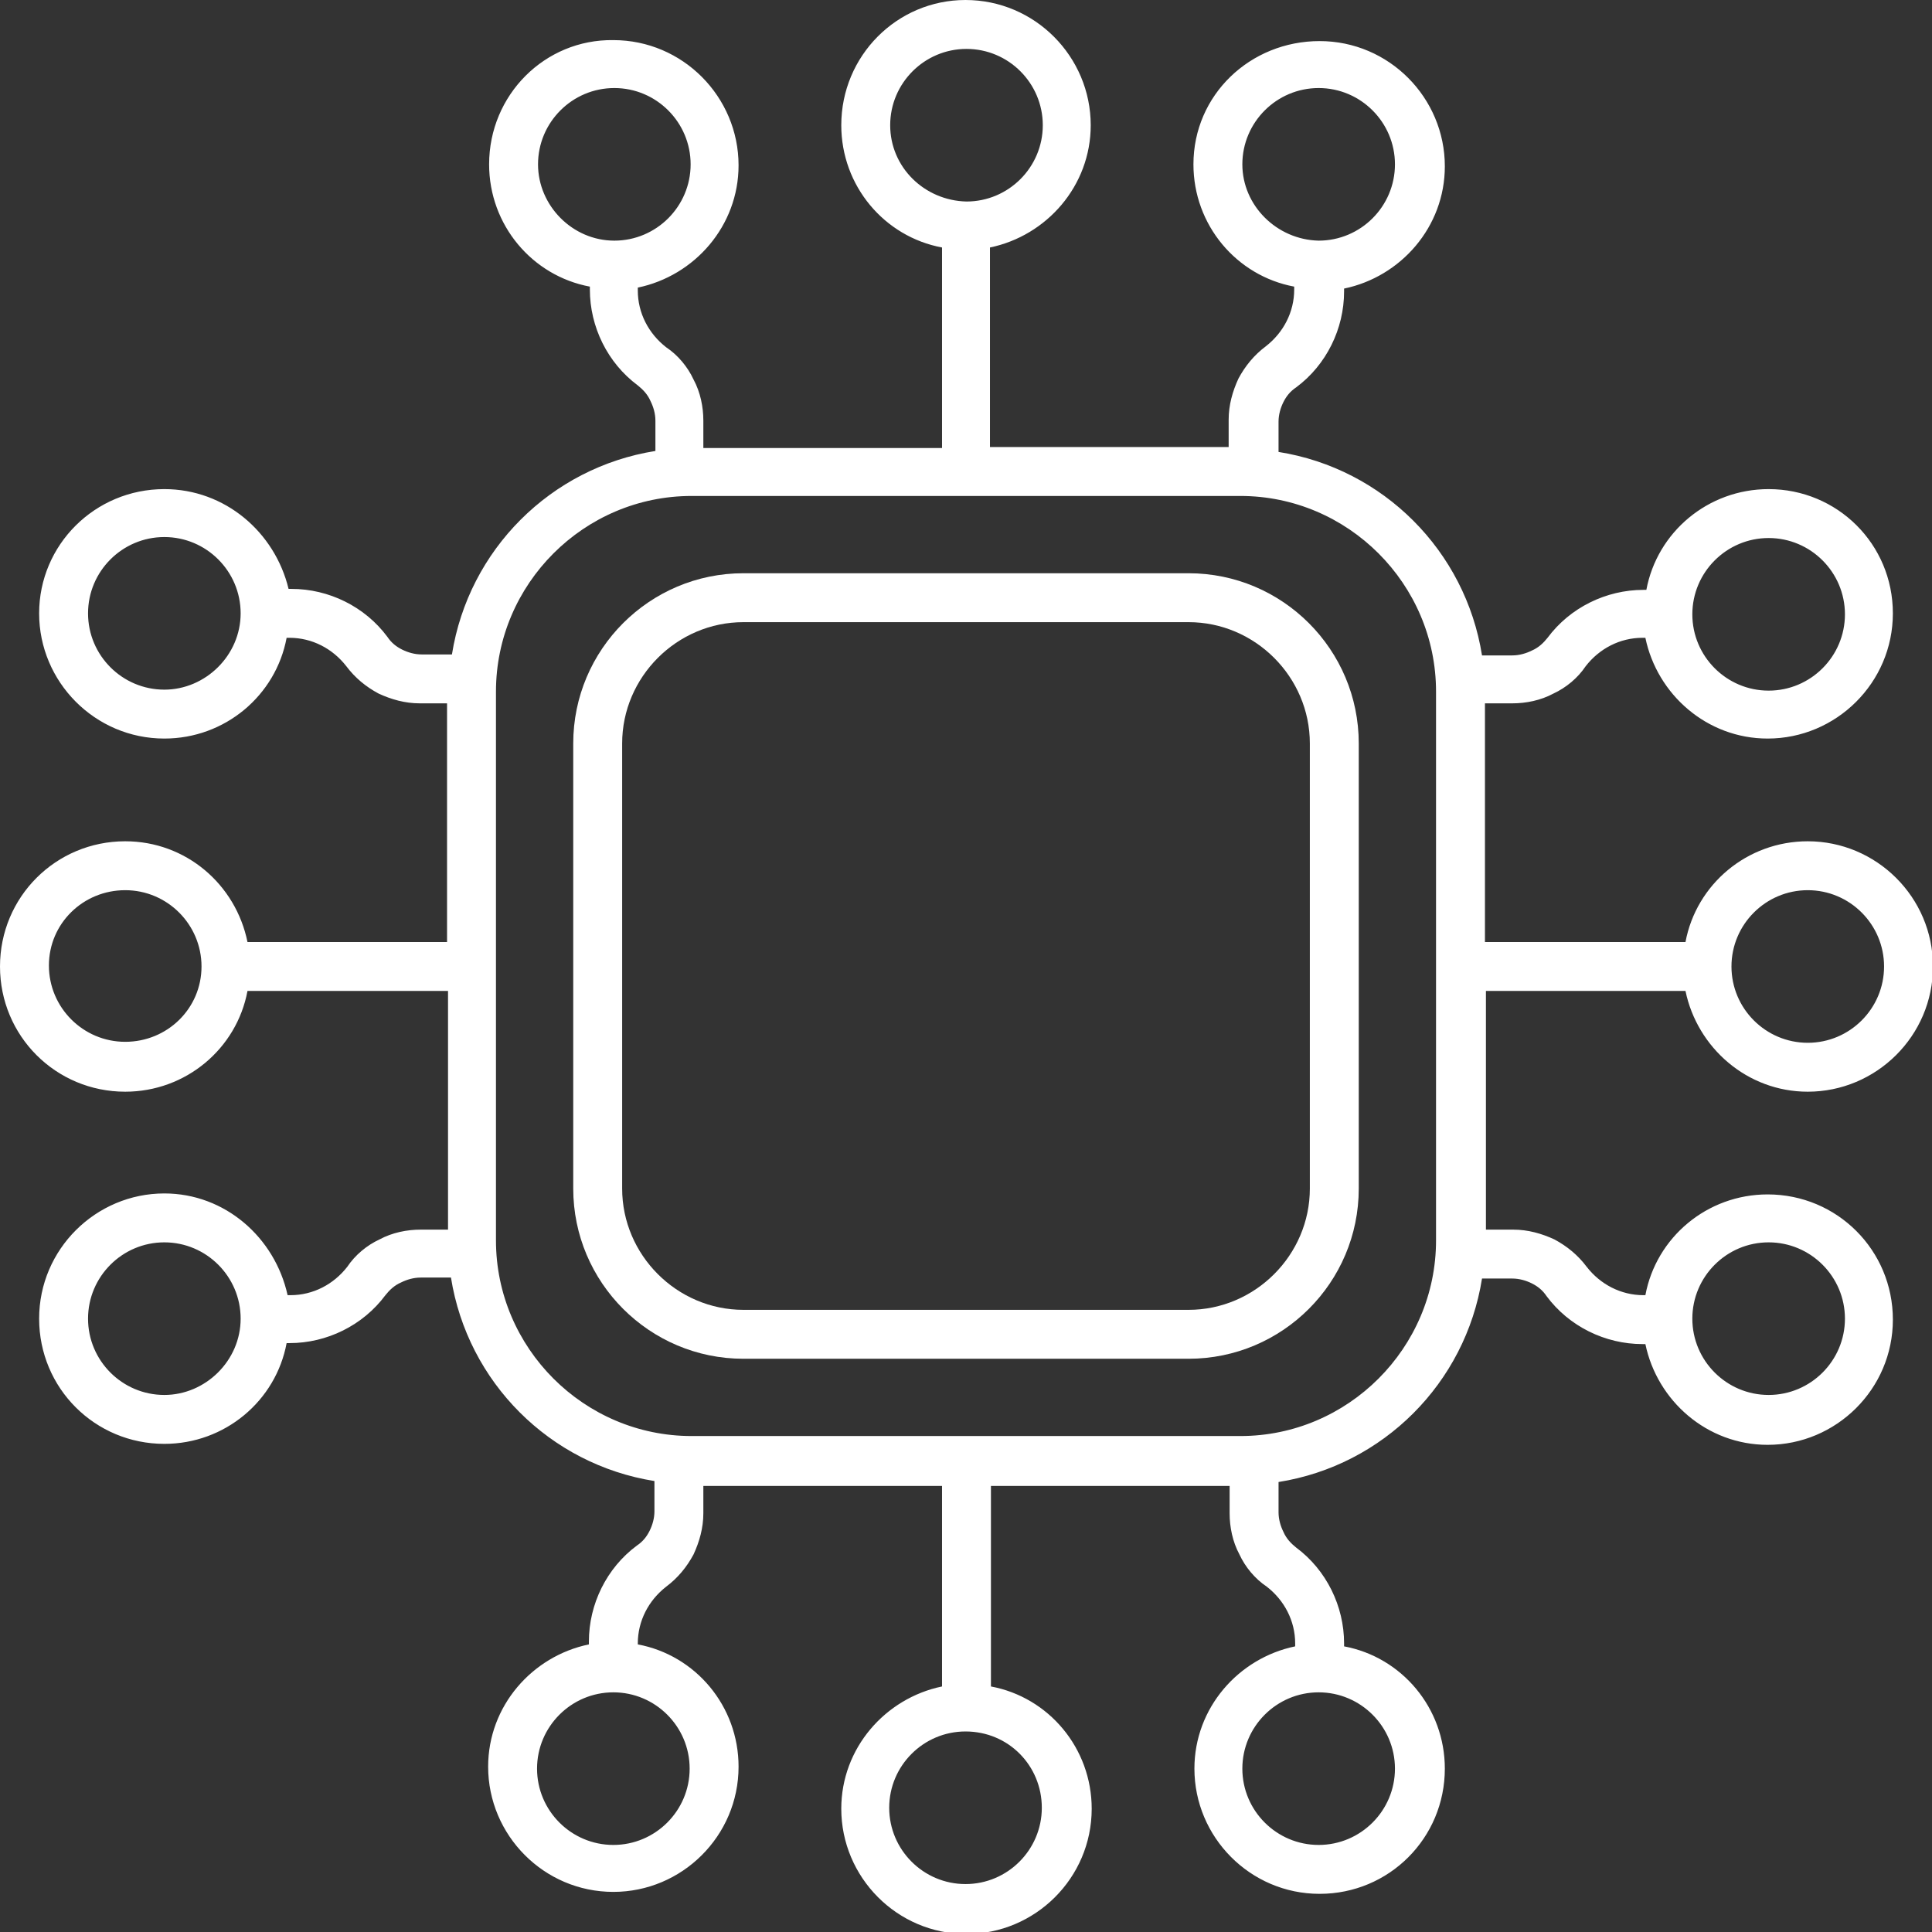
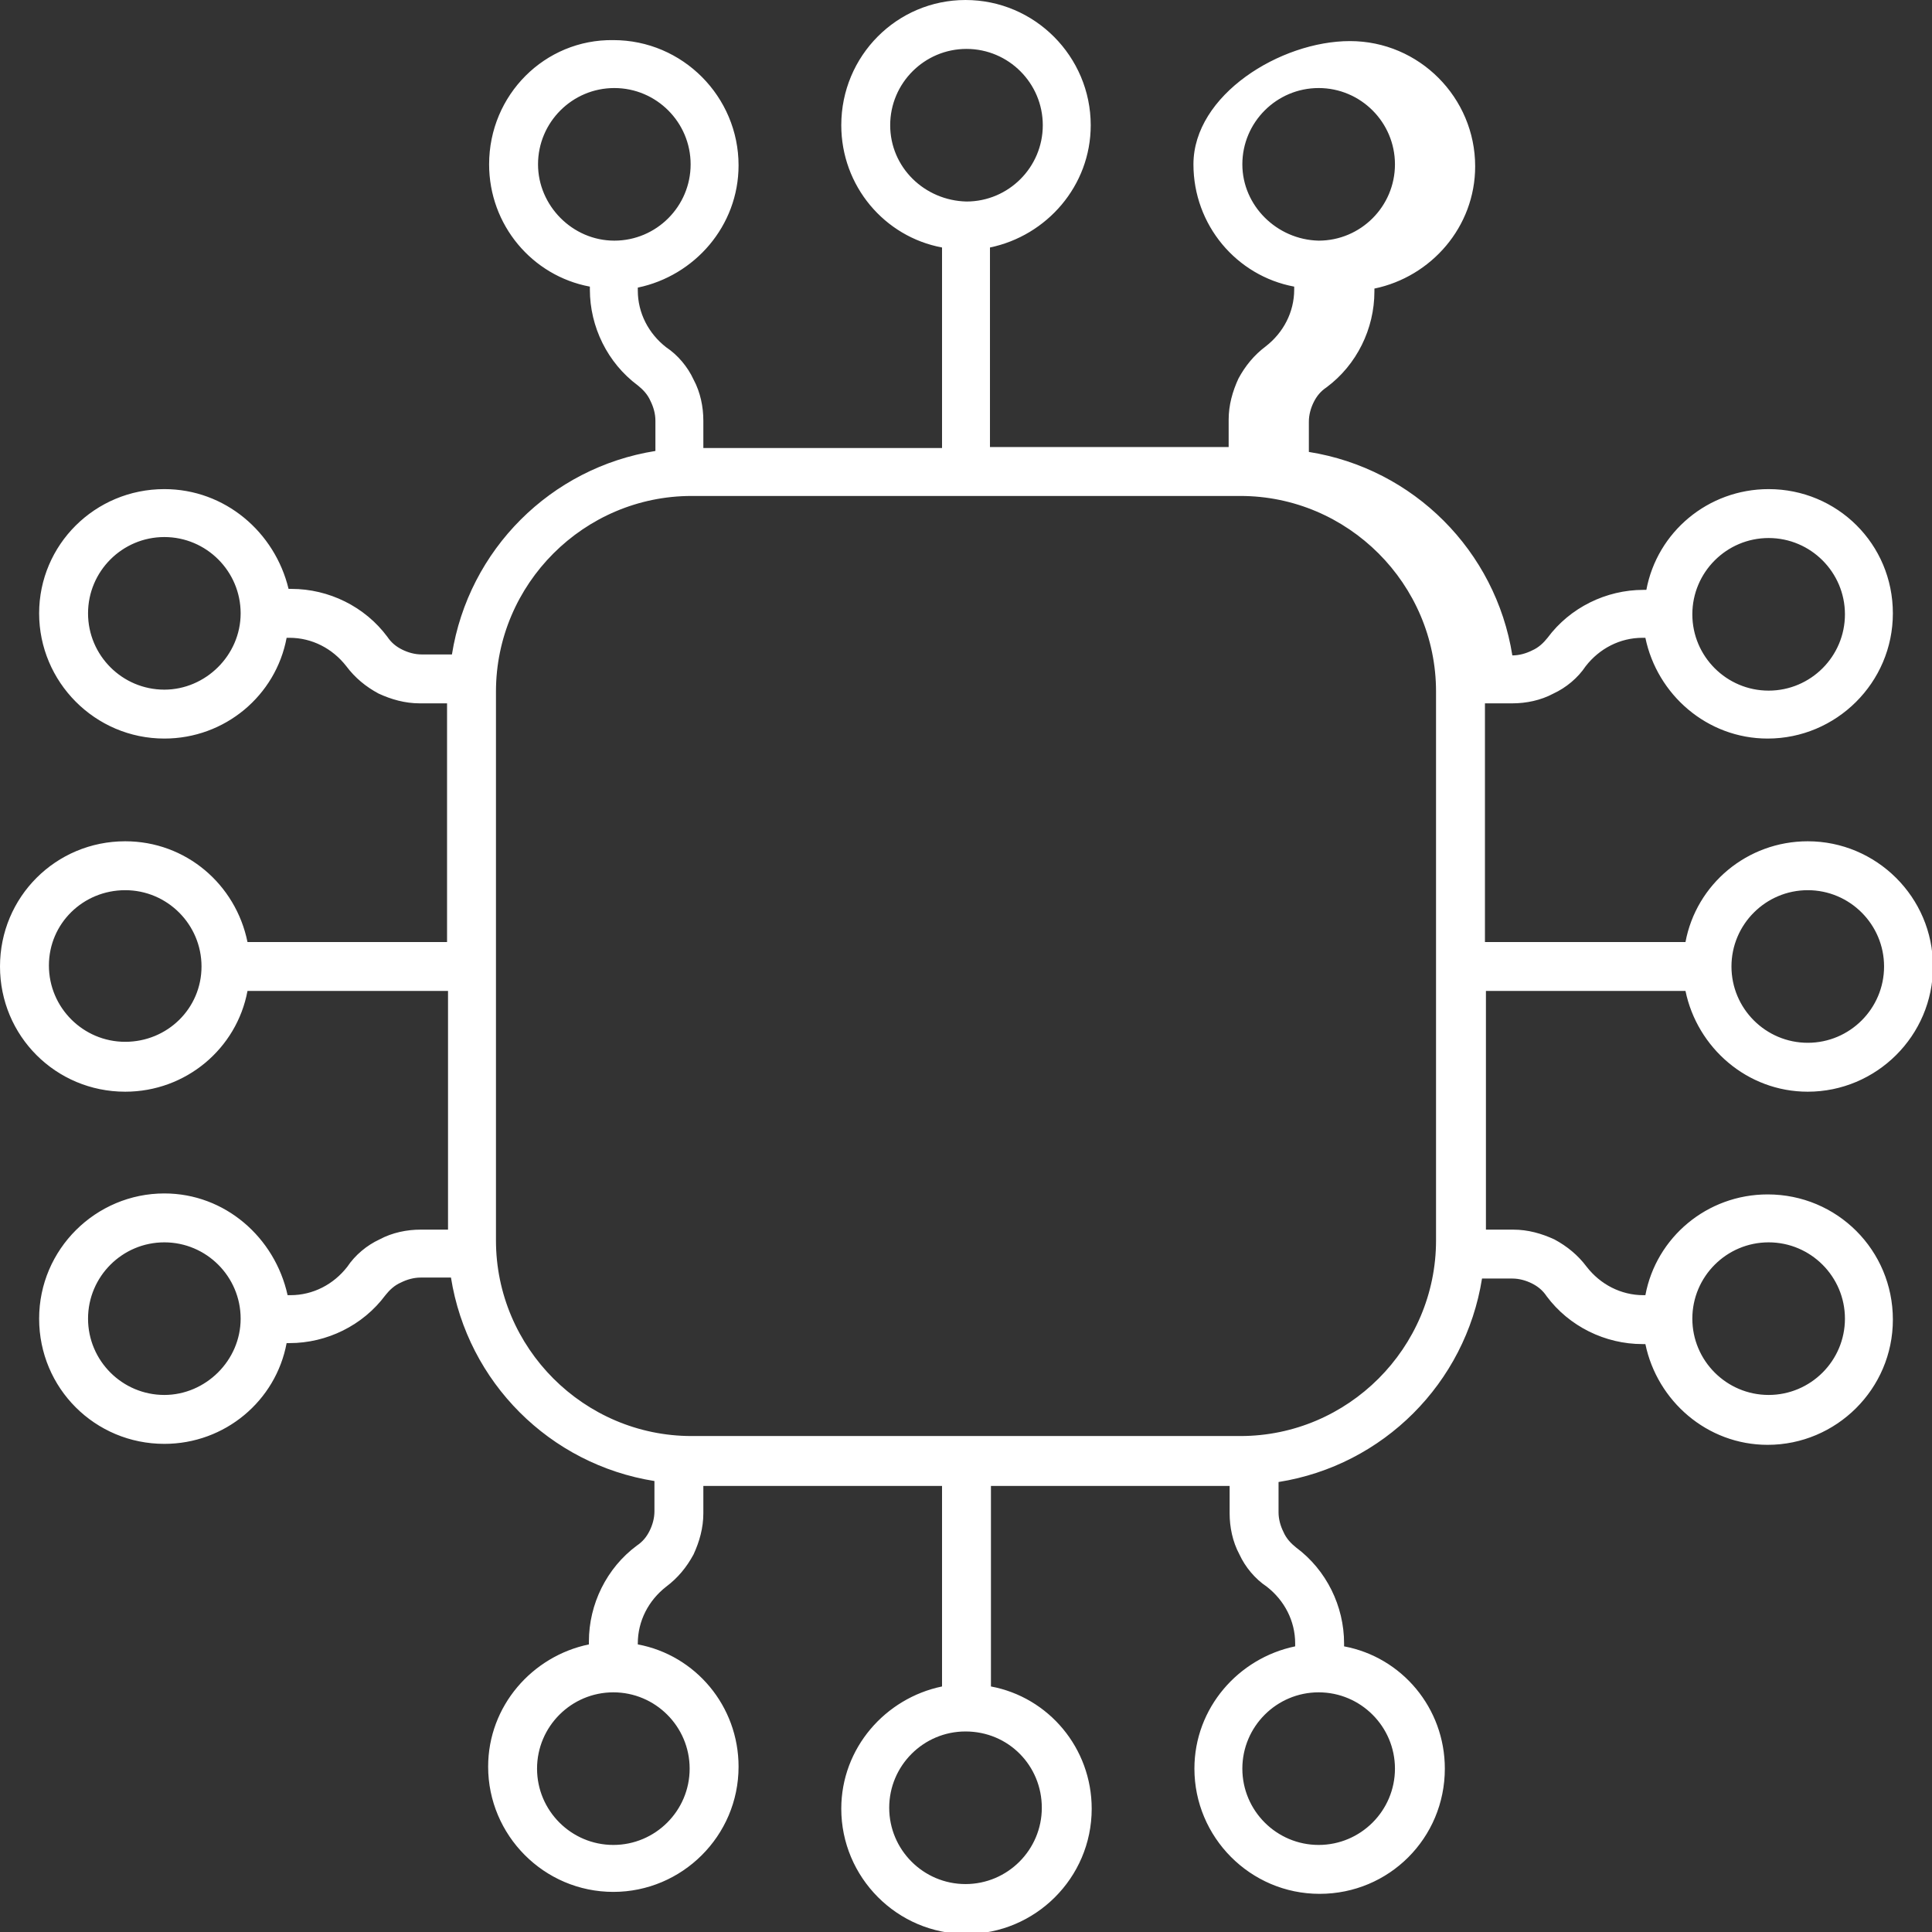
<svg xmlns="http://www.w3.org/2000/svg" version="1.1" id="Isolation_Mode" x="0px" y="0px" viewBox="0 0 197.5 197.5" style="enable-background:new 0 0 197.5 197.5;" xml:space="preserve">
  <rect x="0" y="0" width="197.5" height="197.5" fill="#333333" stroke="none" />
  <g>
-     <path fill="#ffffff" d="M172.3,101.3c1.2,5.8,6.3,10.3,12.5,10.3c7,0,12.8-5.7,12.8-12.8S191.8,86,184.8,86c-6.2,0-11.4,4.4-12.5,10.3h-20.5V71.9   h2.8c1.4,0,2.9-0.3,4.2-1c1.3-0.6,2.5-1.6,3.3-2.8c1.4-1.8,3.5-2.9,5.8-2.9h0.3c1.2,5.8,6.3,10.3,12.5,10.3c7,0,12.8-5.7,12.8-12.8   S187.8,50,180.8,50c-6.2,0-11.4,4.4-12.5,10.3H168c-3.8,0-7.5,1.8-9.8,4.9c-0.4,0.5-0.9,1-1.6,1.3c-0.6,0.3-1.3,0.5-2,0.5h-3.1   c-1.7-10.7-10.1-19.1-20.8-20.8v-3.1c0-0.7,0.2-1.4,0.5-2c0.3-0.6,0.7-1.1,1.3-1.5c3.1-2.3,4.9-6,4.9-9.8v-0.3   c5.8-1.2,10.3-6.3,10.3-12.5c0-7-5.7-12.8-12.8-12.8S122,9.7,122,16.8c0,6.2,4.4,11.4,10.3,12.5v0.3c0,2.3-1.1,4.4-2.9,5.8   c-1.2,0.9-2.1,2-2.8,3.3c-0.6,1.3-1,2.7-1,4.2v2.8h-24.4V25.3c5.8-1.2,10.3-6.3,10.3-12.5c0-7-5.7-12.8-12.8-12.8   C91.7,0,86,5.7,86,12.8c0,6.2,4.4,11.4,10.3,12.5v20.5H71.9v-2.8c0-1.4-0.3-2.9-1-4.2c-0.6-1.3-1.6-2.5-2.8-3.3   c-1.8-1.4-2.9-3.5-2.9-5.8v-0.3c5.8-1.2,10.3-6.3,10.3-12.5c0-7-5.7-12.8-12.8-12.8C55.7,4,50,9.7,50,16.8   c0,6.2,4.4,11.4,10.3,12.5v0.3c0,3.8,1.8,7.5,4.9,9.8c0.5,0.4,1,0.9,1.3,1.6c0.3,0.6,0.5,1.3,0.5,2v3.1   c-10.7,1.7-19.1,10.1-20.8,20.8h-3.1c-0.7,0-1.4-0.2-2-0.5c-0.6-0.3-1.1-0.7-1.5-1.3c-2.3-3.1-6-4.9-9.8-4.9h-0.3   C28.1,54.4,23,50,16.8,50C9.7,50,4,55.7,4,62.7s5.7,12.8,12.8,12.8c6.2,0,11.4-4.4,12.5-10.3h0.3c2.3,0,4.4,1.1,5.8,2.9   c0.9,1.2,2,2.1,3.3,2.8c1.3,0.6,2.7,1,4.2,1h2.8v24.4H25.3C24.1,90.4,19,86,12.8,86C5.7,86,0,91.7,0,98.8s5.7,12.8,12.8,12.8   c6.2,0,11.4-4.4,12.5-10.3h20.5v24.4h-2.8c-1.4,0-2.9,0.3-4.2,1c-1.3,0.6-2.5,1.6-3.3,2.8c-1.4,1.8-3.5,2.9-5.8,2.9h-0.3   C28.1,126.5,23,122,16.8,122c-7,0-12.8,5.7-12.8,12.8s5.7,12.8,12.8,12.8c6.2,0,11.4-4.4,12.5-10.3h0.3c3.8,0,7.5-1.8,9.8-4.9   c0.4-0.5,0.9-1,1.6-1.3c0.6-0.3,1.3-0.5,2-0.5h3.1c1.7,10.7,10.1,19.1,20.8,20.8v3.1c0,0.7-0.2,1.4-0.5,2c-0.3,0.6-0.7,1.1-1.3,1.5   c-3.1,2.3-4.9,6-4.9,9.8v0.3c-5.8,1.2-10.3,6.3-10.3,12.5c0,7,5.7,12.8,12.8,12.8c7,0,12.8-5.7,12.8-12.8c0-6.2-4.4-11.4-10.3-12.5   V168c0-2.3,1.1-4.4,2.9-5.8c1.2-0.9,2.1-2,2.8-3.3c0.6-1.3,1-2.7,1-4.2v-2.8h24.4v20.5c-5.8,1.2-10.3,6.3-10.3,12.5   c0,7,5.7,12.8,12.8,12.8c7,0,12.8-5.7,12.8-12.8c0-6.2-4.4-11.4-10.3-12.5v-20.5h24.4v2.8c0,1.4,0.3,2.9,1,4.2   c0.6,1.3,1.6,2.5,2.8,3.3c1.8,1.4,2.9,3.5,2.9,5.8v0.3c-5.8,1.2-10.3,6.3-10.3,12.5c0,7,5.7,12.8,12.8,12.8s12.8-5.7,12.8-12.8   c0-6.2-4.4-11.4-10.3-12.5V168c0-3.8-1.8-7.5-4.9-9.8c-0.5-0.4-1-0.9-1.3-1.6c-0.3-0.6-0.5-1.3-0.5-2v-3.1   c10.7-1.7,19.1-10.1,20.8-20.8h3.1c0.7,0,1.4,0.2,2,0.5c0.6,0.3,1.1,0.7,1.5,1.3c2.3,3.1,6,4.9,9.8,4.9h0.3   c1.2,5.8,6.3,10.3,12.5,10.3c7,0,12.8-5.7,12.8-12.8s-5.7-12.8-12.8-12.8c-6.2,0-11.4,4.4-12.5,10.3H168c-2.3,0-4.4-1.1-5.8-2.9   c-0.9-1.2-2-2.1-3.3-2.8c-1.3-0.6-2.7-1-4.2-1h-2.8v-24.4H172.3z M184.8,91c4.3,0,7.8,3.5,7.8,7.8s-3.5,7.8-7.8,7.8   c-4.3,0-7.8-3.5-7.8-7.8S180.5,91,184.8,91z M180.8,55c4.3,0,7.8,3.5,7.8,7.8s-3.5,7.8-7.8,7.8c-4.3,0-7.8-3.5-7.8-7.8   S176.5,55,180.8,55z M127,16.8c0-4.3,3.5-7.8,7.8-7.8c4.3,0,7.8,3.5,7.8,7.8s-3.5,7.8-7.8,7.8C130.5,24.5,127,21,127,16.8z    M91,12.8C91,8.5,94.5,5,98.8,5c4.3,0,7.8,3.5,7.8,7.8s-3.5,7.8-7.8,7.8C94.5,20.5,91,17.1,91,12.8z M55,16.8   c0-4.3,3.5-7.8,7.8-7.8s7.8,3.5,7.8,7.8s-3.5,7.8-7.8,7.8S55,21,55,16.8z M16.8,70.5C12.5,70.5,9,67,9,62.7s3.5-7.8,7.8-7.8   s7.8,3.5,7.8,7.8S21,70.5,16.8,70.5z M12.8,106.5c-4.3,0-7.8-3.5-7.8-7.8S8.5,91,12.8,91s7.8,3.5,7.8,7.8S17.1,106.5,12.8,106.5z    M16.8,142.6c-4.3,0-7.8-3.5-7.8-7.8s3.5-7.8,7.8-7.8s7.8,3.5,7.8,7.8S21,142.6,16.8,142.6z M70.5,180.8c0,4.3-3.5,7.8-7.8,7.8   s-7.8-3.5-7.8-7.8s3.5-7.8,7.8-7.8S70.5,176.5,70.5,180.8z M106.5,184.8c0,4.3-3.5,7.8-7.8,7.8c-4.3,0-7.8-3.5-7.8-7.8   s3.5-7.8,7.8-7.8C103.1,177,106.5,180.5,106.5,184.8z M142.6,180.8c0,4.3-3.5,7.8-7.8,7.8c-4.3,0-7.8-3.5-7.8-7.8s3.5-7.8,7.8-7.8   C139.1,173,142.6,176.5,142.6,180.8z M180.8,127c4.3,0,7.8,3.5,7.8,7.8s-3.5,7.8-7.8,7.8c-4.3,0-7.8-3.5-7.8-7.8   S176.5,127,180.8,127z M146.8,126.8c0,11-9,20-20,20H70.7c-11,0-20-9-20-20V70.7c0-11,9-20,20-20h56.1c11,0,20,9,20,20V126.8z" />
-     <path fill="#ffffff" d="M121.5,58.6H76c-9.6,0-17.4,7.8-17.4,17.4v45.5c0,9.6,7.8,17.4,17.4,17.4h45.5c9.6,0,17.4-7.8,17.4-17.4V76   C138.9,66.4,131.1,58.6,121.5,58.6z M133.9,121.5c0,6.8-5.6,12.4-12.4,12.4H76c-6.8,0-12.4-5.6-12.4-12.4V76   c0-6.8,5.6-12.4,12.4-12.4h45.5c6.8,0,12.4,5.6,12.4,12.4V121.5z" />
+     <path fill="#ffffff" d="M172.3,101.3c1.2,5.8,6.3,10.3,12.5,10.3c7,0,12.8-5.7,12.8-12.8S191.8,86,184.8,86c-6.2,0-11.4,4.4-12.5,10.3h-20.5V71.9   h2.8c1.4,0,2.9-0.3,4.2-1c1.3-0.6,2.5-1.6,3.3-2.8c1.4-1.8,3.5-2.9,5.8-2.9h0.3c1.2,5.8,6.3,10.3,12.5,10.3c7,0,12.8-5.7,12.8-12.8   S187.8,50,180.8,50c-6.2,0-11.4,4.4-12.5,10.3H168c-3.8,0-7.5,1.8-9.8,4.9c-0.4,0.5-0.9,1-1.6,1.3c-0.6,0.3-1.3,0.5-2,0.5c-1.7-10.7-10.1-19.1-20.8-20.8v-3.1c0-0.7,0.2-1.4,0.5-2c0.3-0.6,0.7-1.1,1.3-1.5c3.1-2.3,4.9-6,4.9-9.8v-0.3   c5.8-1.2,10.3-6.3,10.3-12.5c0-7-5.7-12.8-12.8-12.8S122,9.7,122,16.8c0,6.2,4.4,11.4,10.3,12.5v0.3c0,2.3-1.1,4.4-2.9,5.8   c-1.2,0.9-2.1,2-2.8,3.3c-0.6,1.3-1,2.7-1,4.2v2.8h-24.4V25.3c5.8-1.2,10.3-6.3,10.3-12.5c0-7-5.7-12.8-12.8-12.8   C91.7,0,86,5.7,86,12.8c0,6.2,4.4,11.4,10.3,12.5v20.5H71.9v-2.8c0-1.4-0.3-2.9-1-4.2c-0.6-1.3-1.6-2.5-2.8-3.3   c-1.8-1.4-2.9-3.5-2.9-5.8v-0.3c5.8-1.2,10.3-6.3,10.3-12.5c0-7-5.7-12.8-12.8-12.8C55.7,4,50,9.7,50,16.8   c0,6.2,4.4,11.4,10.3,12.5v0.3c0,3.8,1.8,7.5,4.9,9.8c0.5,0.4,1,0.9,1.3,1.6c0.3,0.6,0.5,1.3,0.5,2v3.1   c-10.7,1.7-19.1,10.1-20.8,20.8h-3.1c-0.7,0-1.4-0.2-2-0.5c-0.6-0.3-1.1-0.7-1.5-1.3c-2.3-3.1-6-4.9-9.8-4.9h-0.3   C28.1,54.4,23,50,16.8,50C9.7,50,4,55.7,4,62.7s5.7,12.8,12.8,12.8c6.2,0,11.4-4.4,12.5-10.3h0.3c2.3,0,4.4,1.1,5.8,2.9   c0.9,1.2,2,2.1,3.3,2.8c1.3,0.6,2.7,1,4.2,1h2.8v24.4H25.3C24.1,90.4,19,86,12.8,86C5.7,86,0,91.7,0,98.8s5.7,12.8,12.8,12.8   c6.2,0,11.4-4.4,12.5-10.3h20.5v24.4h-2.8c-1.4,0-2.9,0.3-4.2,1c-1.3,0.6-2.5,1.6-3.3,2.8c-1.4,1.8-3.5,2.9-5.8,2.9h-0.3   C28.1,126.5,23,122,16.8,122c-7,0-12.8,5.7-12.8,12.8s5.7,12.8,12.8,12.8c6.2,0,11.4-4.4,12.5-10.3h0.3c3.8,0,7.5-1.8,9.8-4.9   c0.4-0.5,0.9-1,1.6-1.3c0.6-0.3,1.3-0.5,2-0.5h3.1c1.7,10.7,10.1,19.1,20.8,20.8v3.1c0,0.7-0.2,1.4-0.5,2c-0.3,0.6-0.7,1.1-1.3,1.5   c-3.1,2.3-4.9,6-4.9,9.8v0.3c-5.8,1.2-10.3,6.3-10.3,12.5c0,7,5.7,12.8,12.8,12.8c7,0,12.8-5.7,12.8-12.8c0-6.2-4.4-11.4-10.3-12.5   V168c0-2.3,1.1-4.4,2.9-5.8c1.2-0.9,2.1-2,2.8-3.3c0.6-1.3,1-2.7,1-4.2v-2.8h24.4v20.5c-5.8,1.2-10.3,6.3-10.3,12.5   c0,7,5.7,12.8,12.8,12.8c7,0,12.8-5.7,12.8-12.8c0-6.2-4.4-11.4-10.3-12.5v-20.5h24.4v2.8c0,1.4,0.3,2.9,1,4.2   c0.6,1.3,1.6,2.5,2.8,3.3c1.8,1.4,2.9,3.5,2.9,5.8v0.3c-5.8,1.2-10.3,6.3-10.3,12.5c0,7,5.7,12.8,12.8,12.8s12.8-5.7,12.8-12.8   c0-6.2-4.4-11.4-10.3-12.5V168c0-3.8-1.8-7.5-4.9-9.8c-0.5-0.4-1-0.9-1.3-1.6c-0.3-0.6-0.5-1.3-0.5-2v-3.1   c10.7-1.7,19.1-10.1,20.8-20.8h3.1c0.7,0,1.4,0.2,2,0.5c0.6,0.3,1.1,0.7,1.5,1.3c2.3,3.1,6,4.9,9.8,4.9h0.3   c1.2,5.8,6.3,10.3,12.5,10.3c7,0,12.8-5.7,12.8-12.8s-5.7-12.8-12.8-12.8c-6.2,0-11.4,4.4-12.5,10.3H168c-2.3,0-4.4-1.1-5.8-2.9   c-0.9-1.2-2-2.1-3.3-2.8c-1.3-0.6-2.7-1-4.2-1h-2.8v-24.4H172.3z M184.8,91c4.3,0,7.8,3.5,7.8,7.8s-3.5,7.8-7.8,7.8   c-4.3,0-7.8-3.5-7.8-7.8S180.5,91,184.8,91z M180.8,55c4.3,0,7.8,3.5,7.8,7.8s-3.5,7.8-7.8,7.8c-4.3,0-7.8-3.5-7.8-7.8   S176.5,55,180.8,55z M127,16.8c0-4.3,3.5-7.8,7.8-7.8c4.3,0,7.8,3.5,7.8,7.8s-3.5,7.8-7.8,7.8C130.5,24.5,127,21,127,16.8z    M91,12.8C91,8.5,94.5,5,98.8,5c4.3,0,7.8,3.5,7.8,7.8s-3.5,7.8-7.8,7.8C94.5,20.5,91,17.1,91,12.8z M55,16.8   c0-4.3,3.5-7.8,7.8-7.8s7.8,3.5,7.8,7.8s-3.5,7.8-7.8,7.8S55,21,55,16.8z M16.8,70.5C12.5,70.5,9,67,9,62.7s3.5-7.8,7.8-7.8   s7.8,3.5,7.8,7.8S21,70.5,16.8,70.5z M12.8,106.5c-4.3,0-7.8-3.5-7.8-7.8S8.5,91,12.8,91s7.8,3.5,7.8,7.8S17.1,106.5,12.8,106.5z    M16.8,142.6c-4.3,0-7.8-3.5-7.8-7.8s3.5-7.8,7.8-7.8s7.8,3.5,7.8,7.8S21,142.6,16.8,142.6z M70.5,180.8c0,4.3-3.5,7.8-7.8,7.8   s-7.8-3.5-7.8-7.8s3.5-7.8,7.8-7.8S70.5,176.5,70.5,180.8z M106.5,184.8c0,4.3-3.5,7.8-7.8,7.8c-4.3,0-7.8-3.5-7.8-7.8   s3.5-7.8,7.8-7.8C103.1,177,106.5,180.5,106.5,184.8z M142.6,180.8c0,4.3-3.5,7.8-7.8,7.8c-4.3,0-7.8-3.5-7.8-7.8s3.5-7.8,7.8-7.8   C139.1,173,142.6,176.5,142.6,180.8z M180.8,127c4.3,0,7.8,3.5,7.8,7.8s-3.5,7.8-7.8,7.8c-4.3,0-7.8-3.5-7.8-7.8   S176.5,127,180.8,127z M146.8,126.8c0,11-9,20-20,20H70.7c-11,0-20-9-20-20V70.7c0-11,9-20,20-20h56.1c11,0,20,9,20,20V126.8z" />
  </g>
</svg>